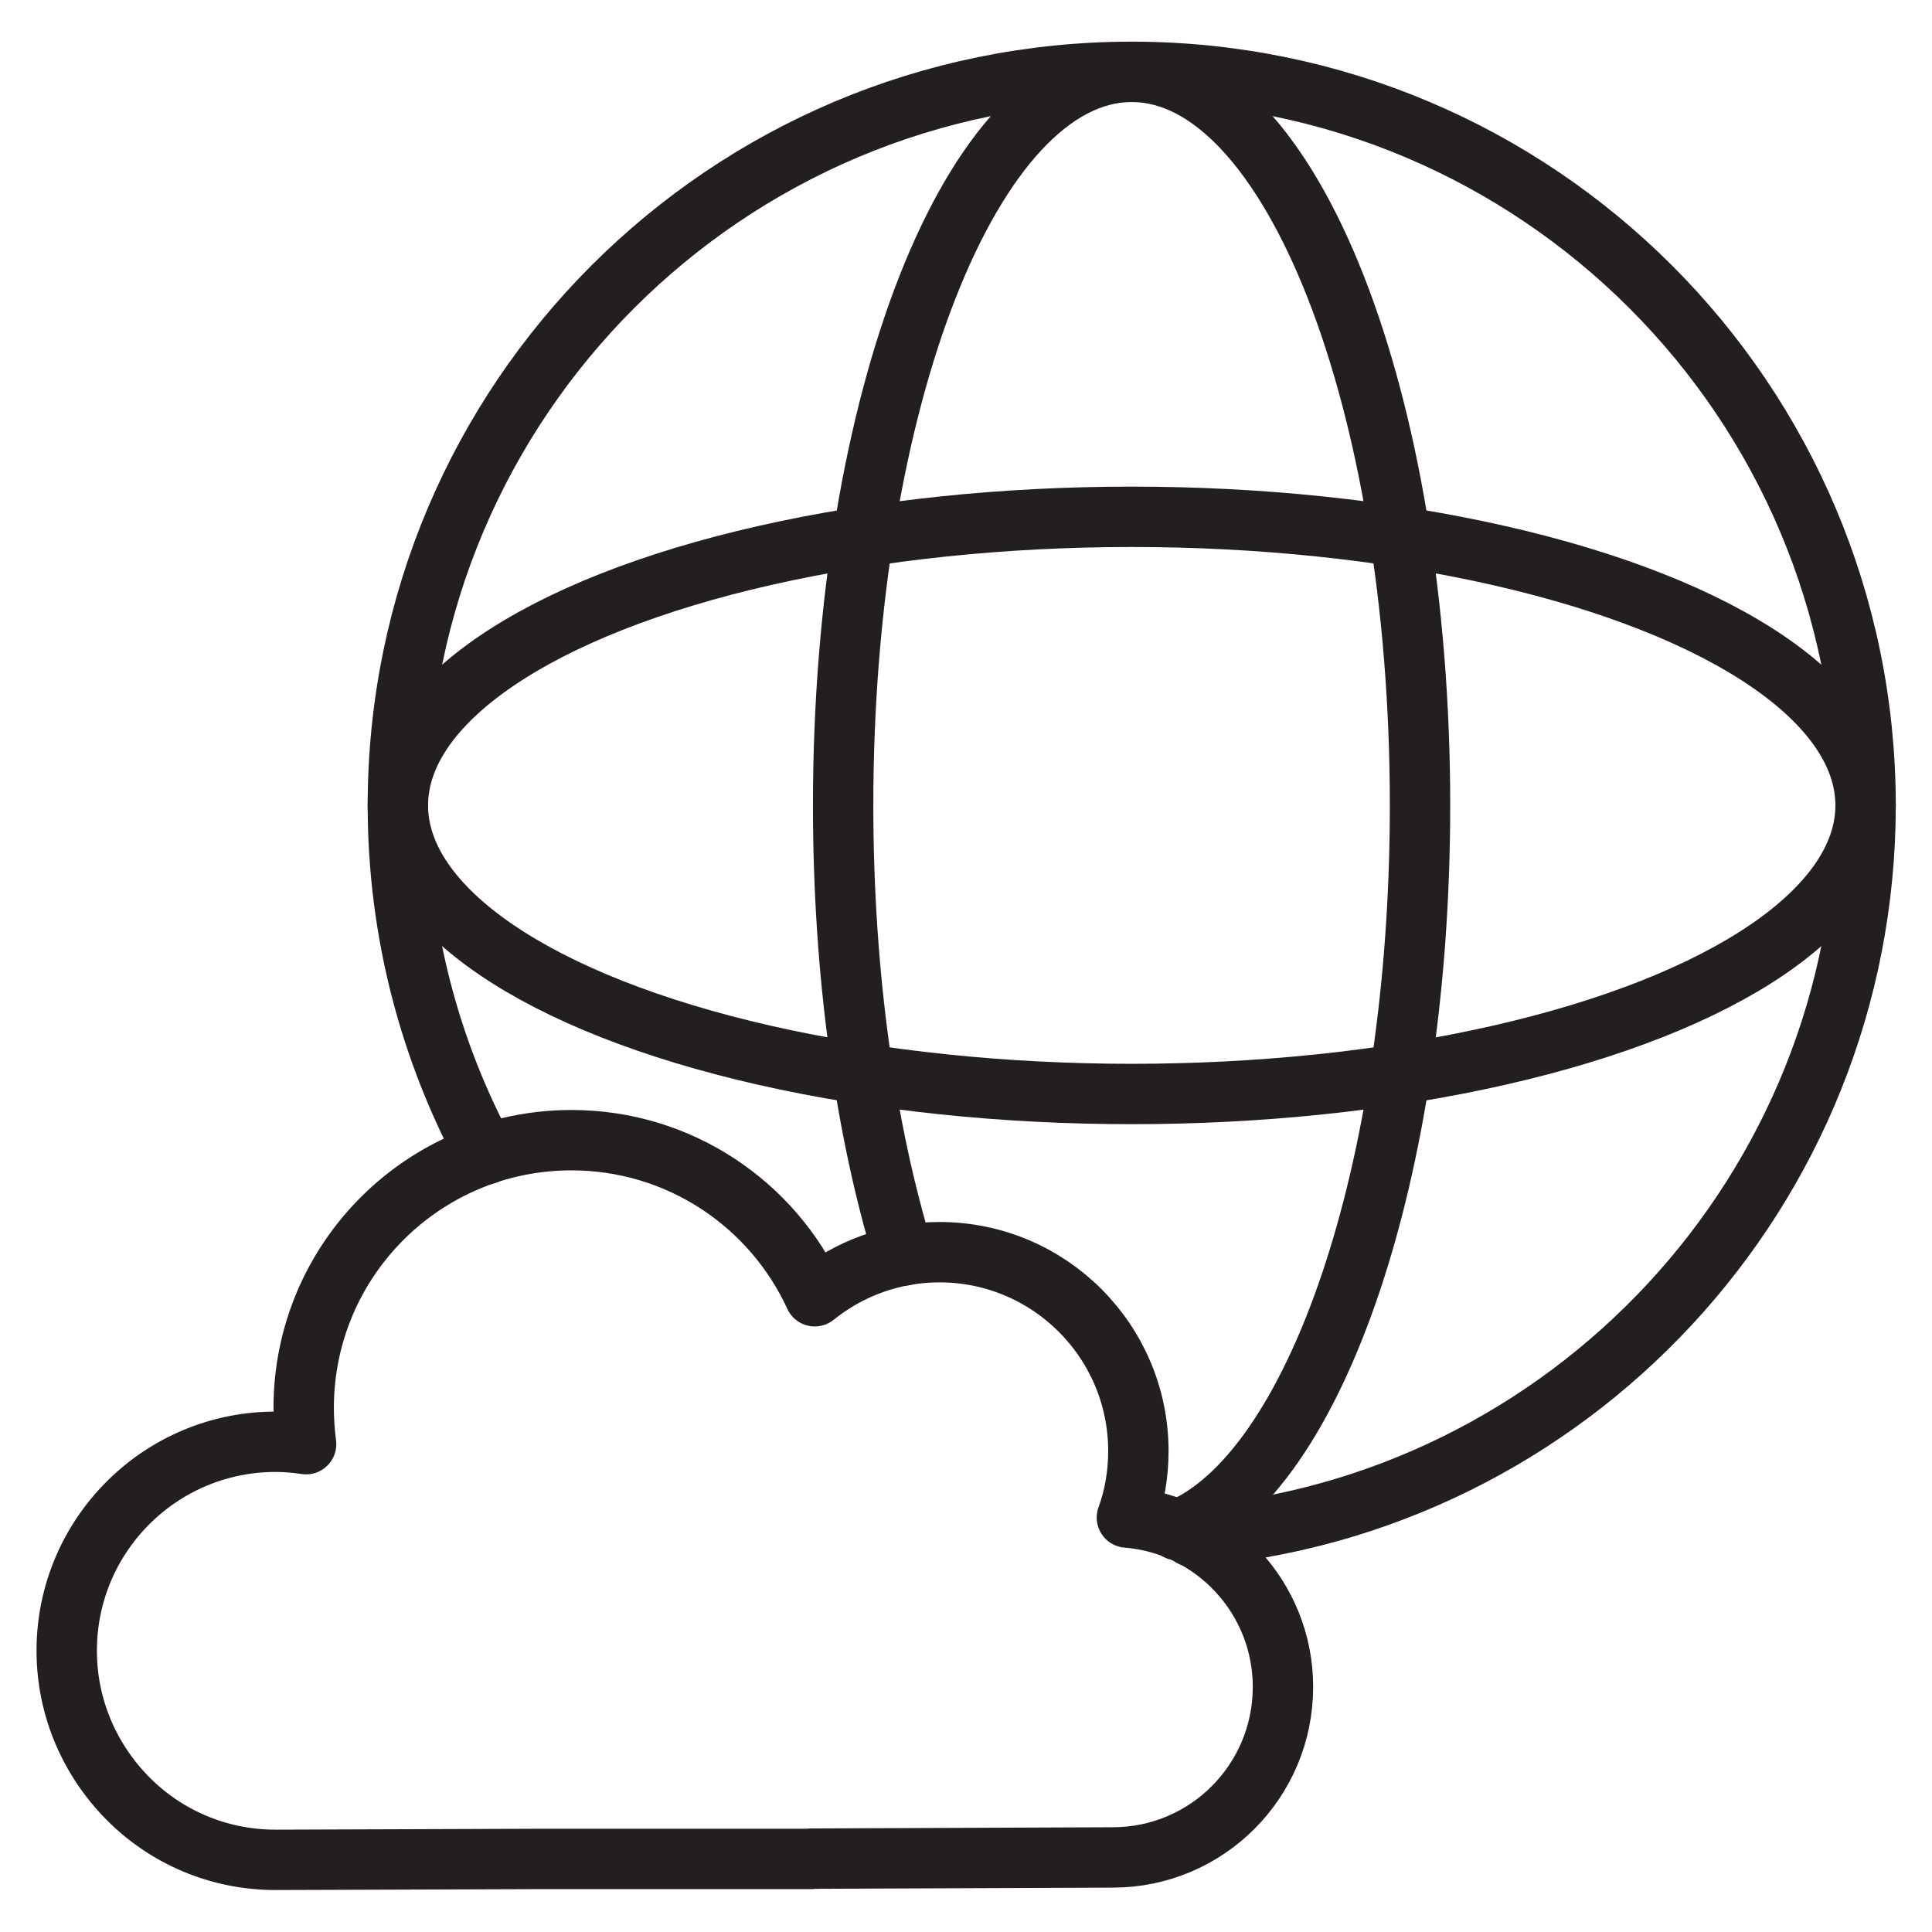
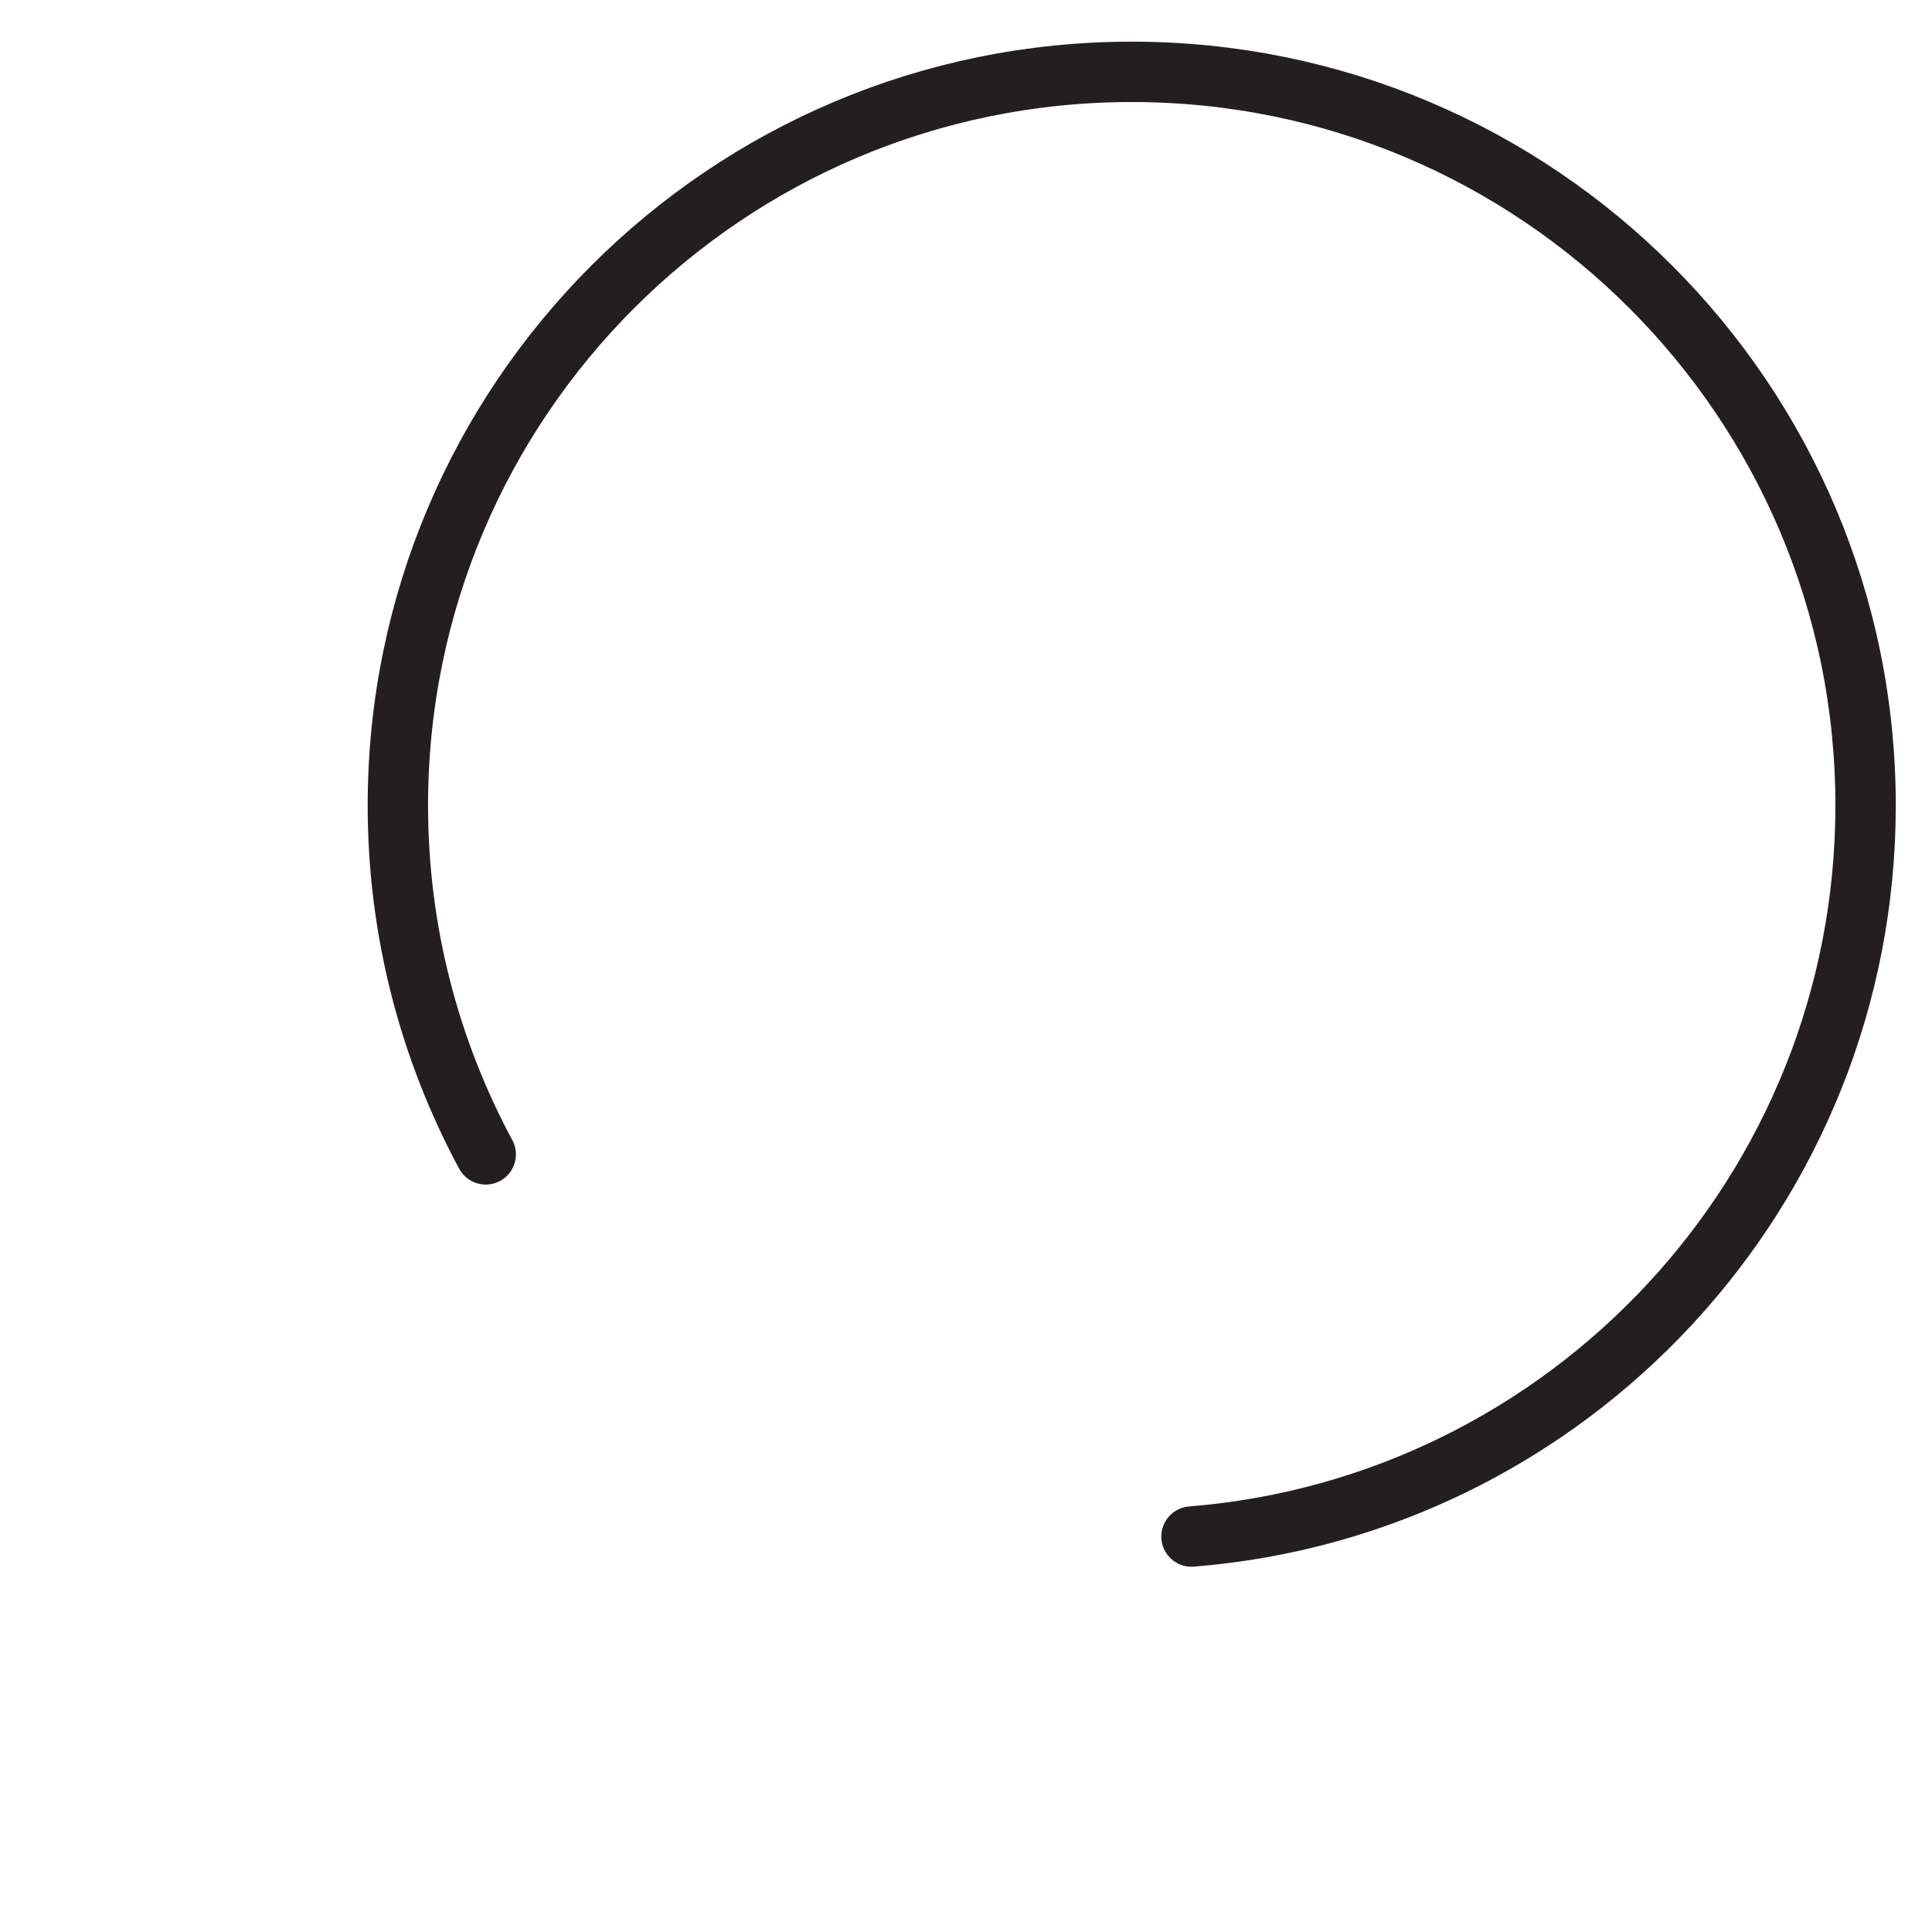
<svg xmlns="http://www.w3.org/2000/svg" version="1.1" viewBox="0 0 64 64">
  <defs>
    <style>
      .cls-1 {
        fill: none;
        stroke: #231f20;
        stroke-linecap: round;
        stroke-linejoin: round;
        stroke-width: 2px;
      }
    </style>
  </defs>
  <g>
    <g id="Layer_1">
      <g>
-         <path class="cls-1" d="M26.86,61.57l10-.04h0c3.12,0,5.64-2.53,5.64-5.65,0-2.95-2.28-5.38-5.17-5.61.25-.68.38-1.43.38-2.2,0-3.64-2.95-6.59-6.59-6.59-1.56,0-3,.55-4.13,1.46-1.4-3.05-4.48-5.17-8.06-5.17-4.9,0-8.87,3.97-8.87,8.87,0,.41.03.81.08,1.2-.33-.05-.67-.08-1.01-.08-3.82,0-6.92,3.1-6.92,6.92,0,1.91.78,3.64,2.03,4.9,1.25,1.26,2.98,2.03,4.89,2.03l8.71-.03h9.02Z" />
        <path class="cls-1" d="M39.47,50.9c12.49-1,22.33-11.46,22.33-24.22,0-13.42-10.89-24.3-24.31-24.3S13.18,13.26,13.18,26.68c0,4.19,1.06,8.12,2.91,11.56" />
-         <path class="cls-1" d="M39.01,50.69c4.55-1.85,8.03-11.89,8.03-24.01,0-13.42-4.27-24.3-9.55-24.3s-9.56,10.88-9.56,24.3c0,5.63.75,10.8,2.01,14.91" />
-         <ellipse class="cls-1" cx="37.49" cy="26.68" rx="24.31" ry="9.56" />
      </g>
    </g>
  </g>
</svg>